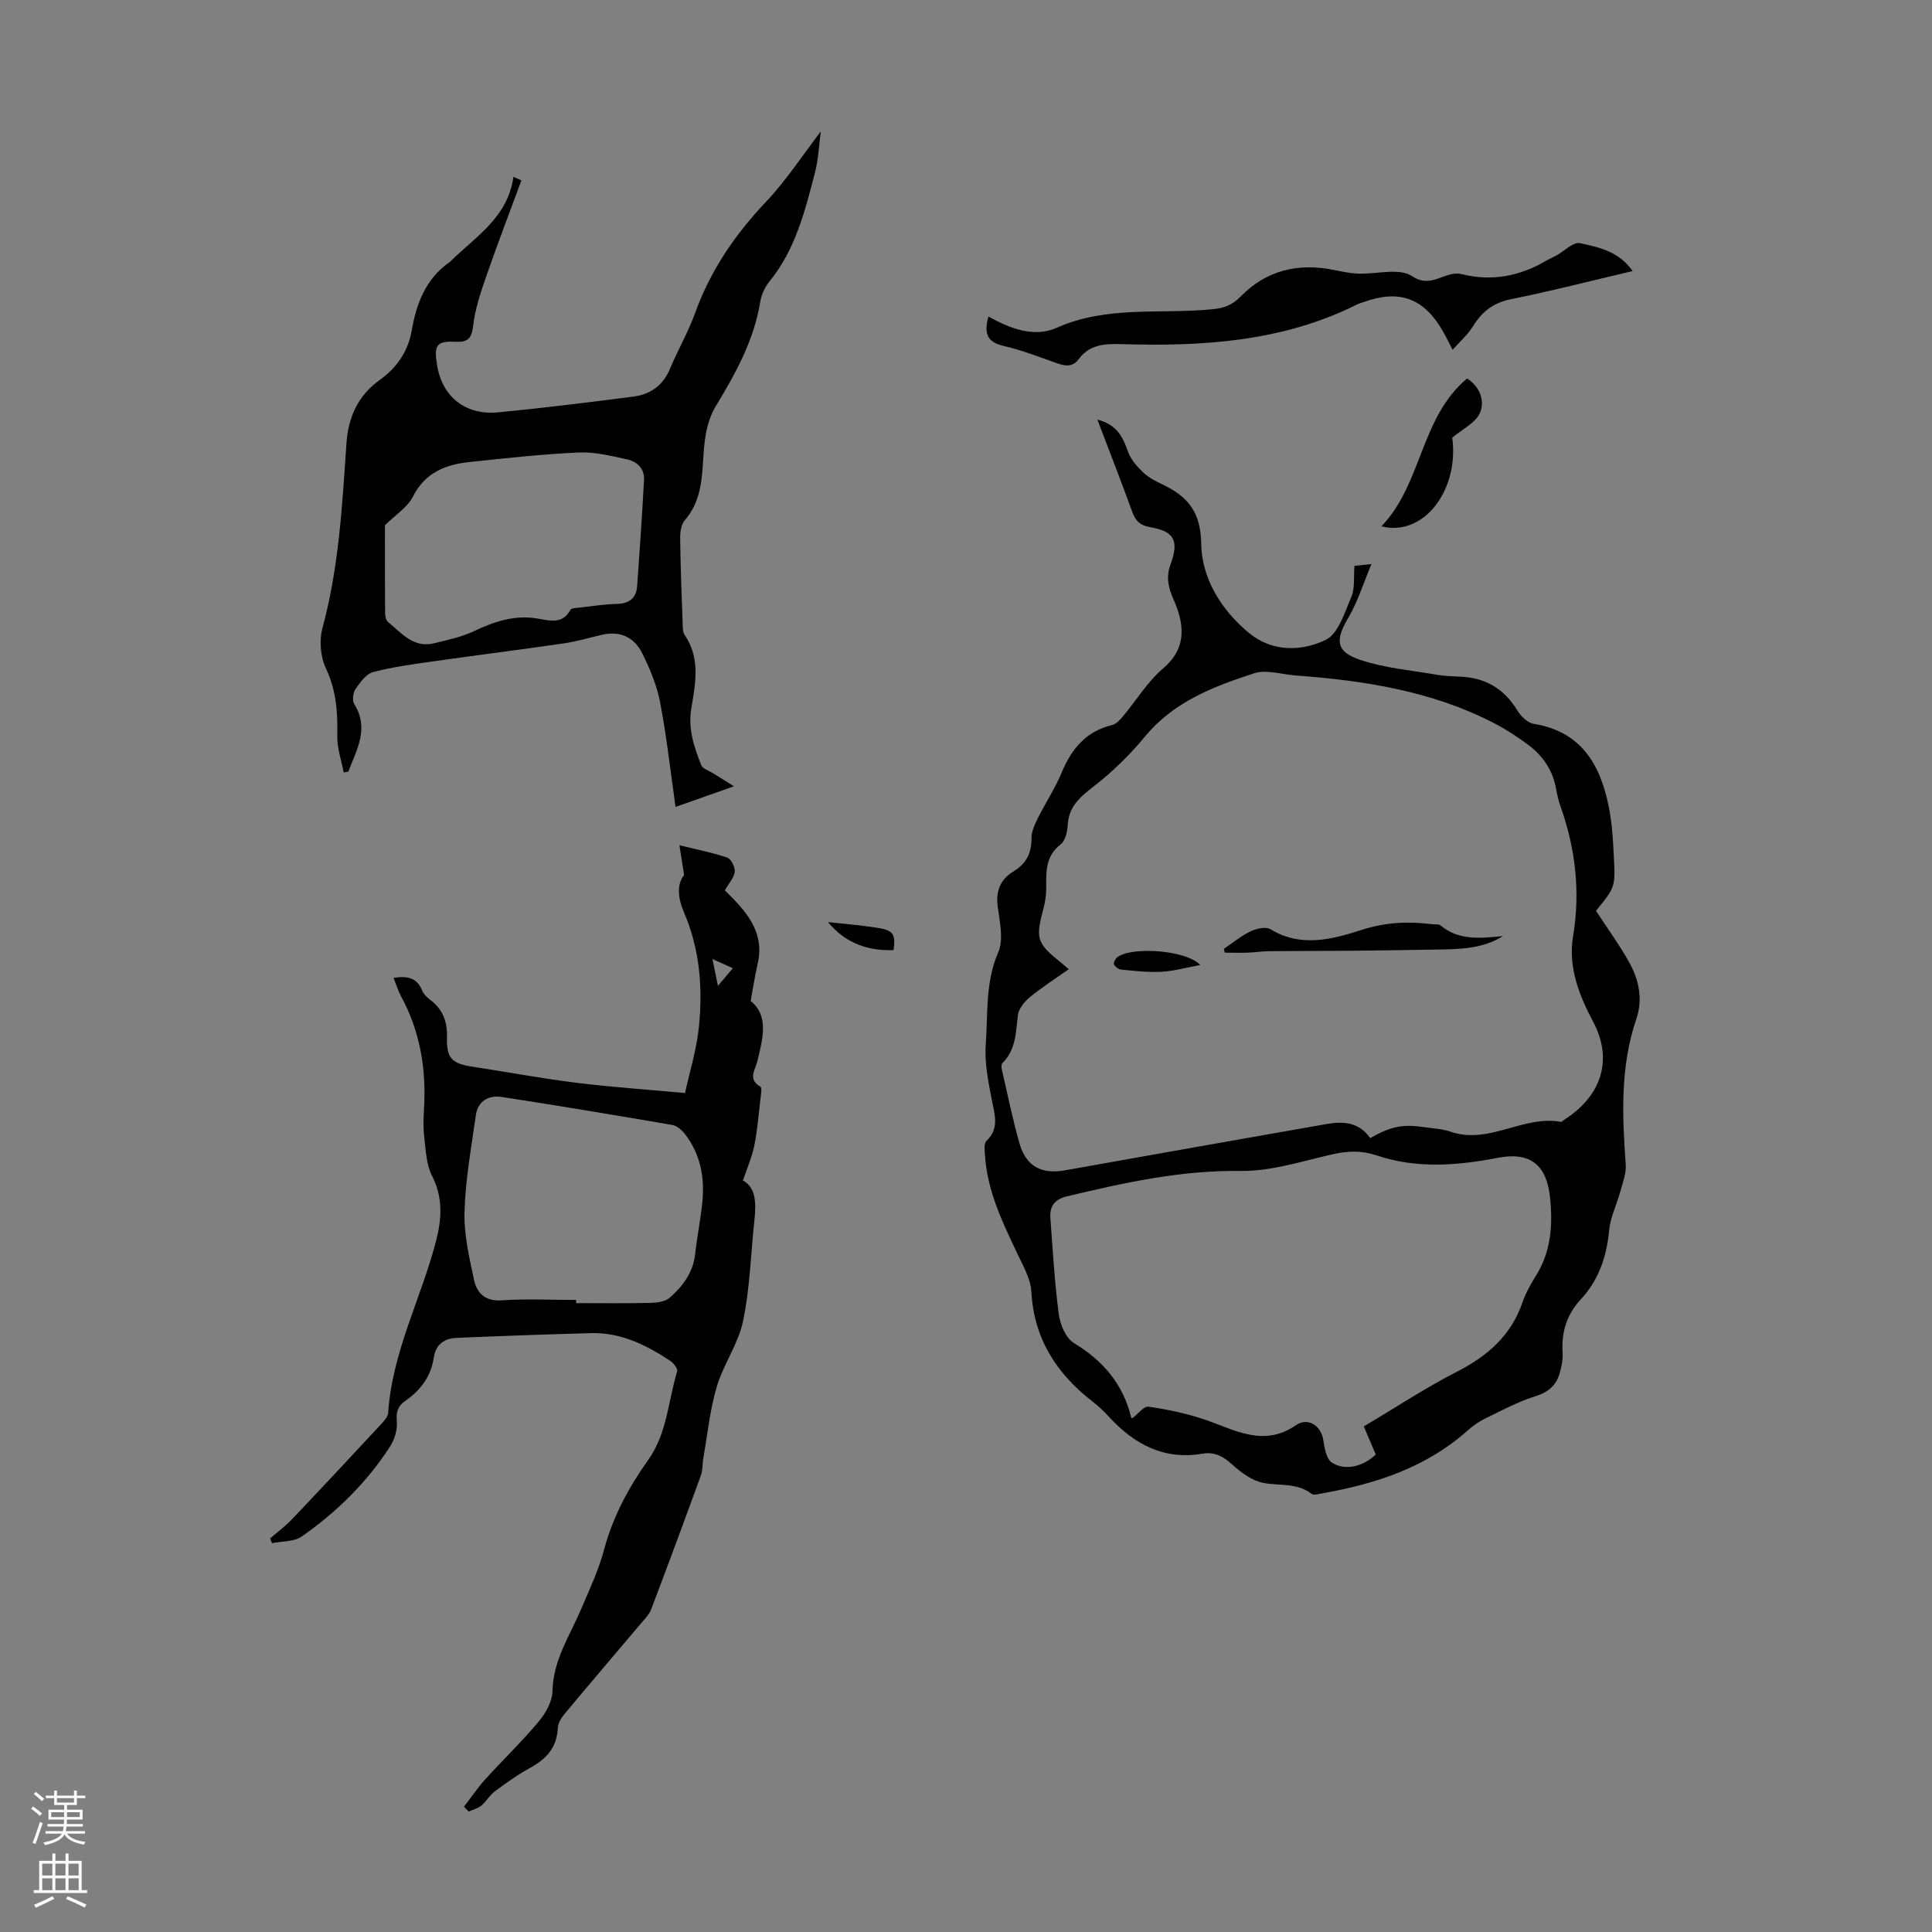
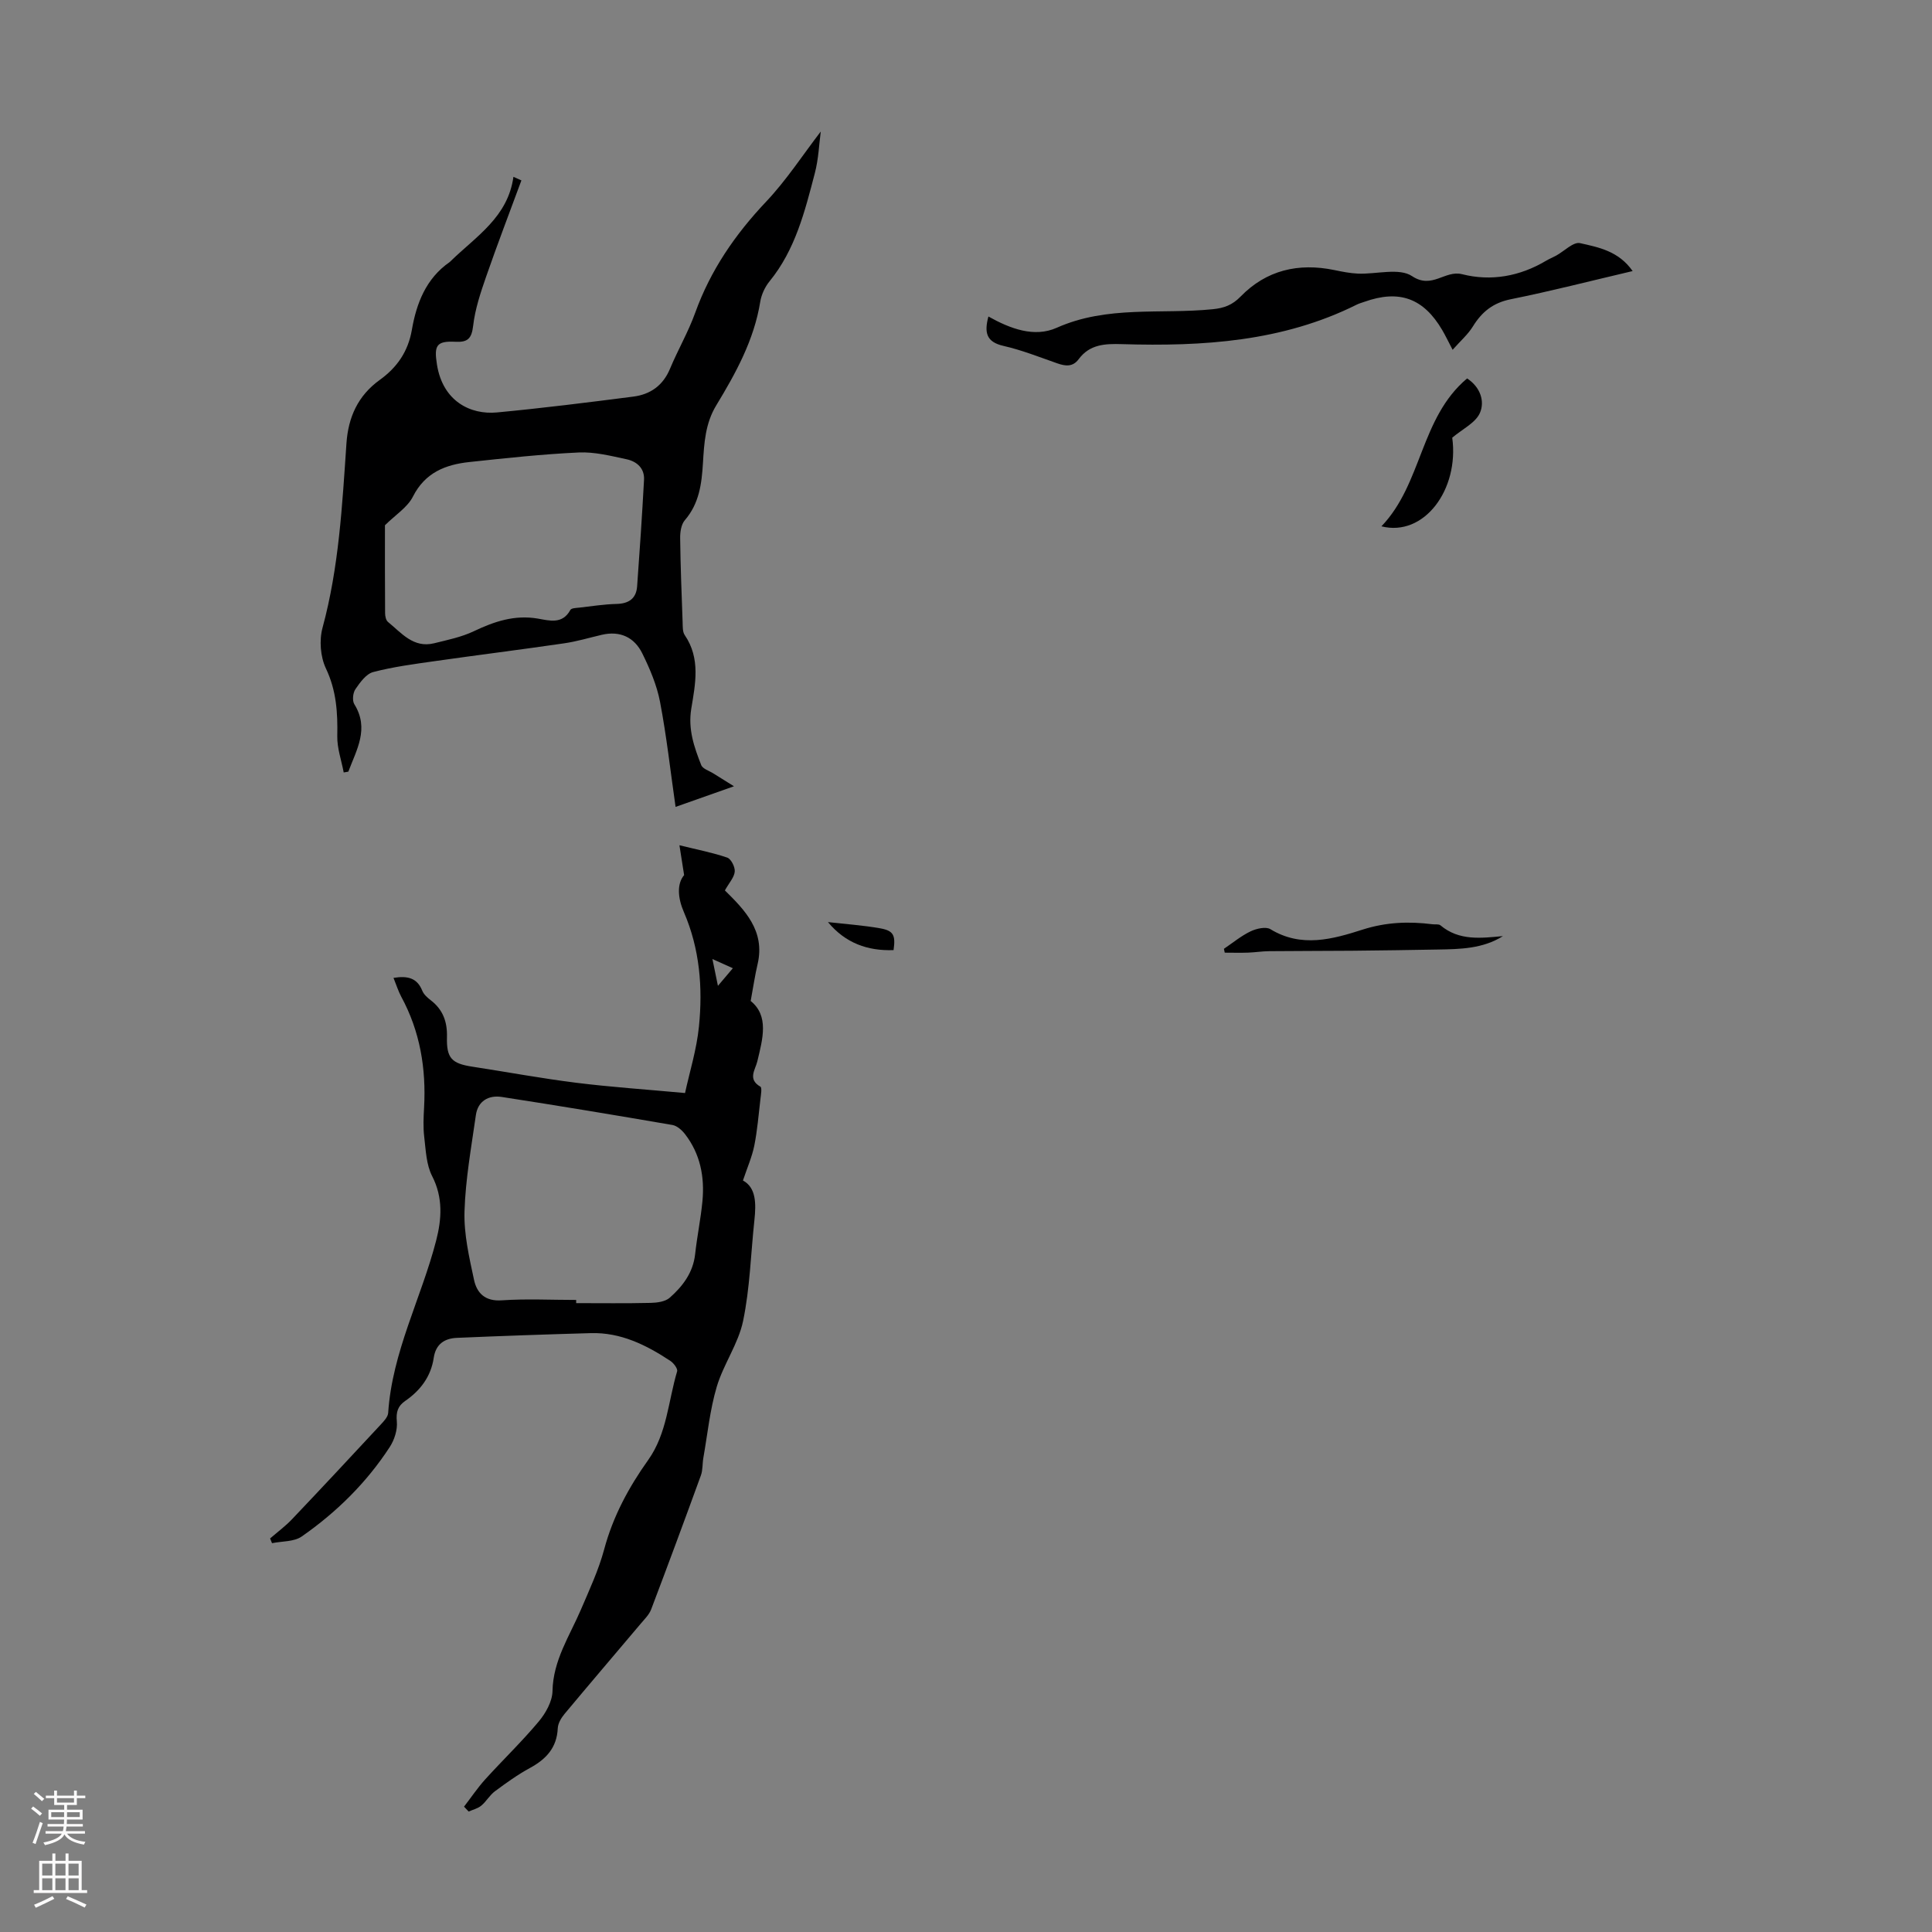
<svg xmlns="http://www.w3.org/2000/svg" enable-background="new 0 0 400 400" viewBox="0 0 400 400">
  <rect x="0" y="0" width="400" height="400" fill="#808080" stroke="none" />
  <g fill="#000001">
-     <path d="m227.21 86.88c3.96.99 5.28 3.56 6.34 6.65.56 1.61 1.87 3.07 3.14 4.29 1.1 1.06 2.57 1.8 3.97 2.47 5.22 2.49 7.95 5.63 8.04 12.33.1 7.08 4.13 13.68 9.88 18.42 4.82 3.97 10.84 3.86 15.88 1.45 2.62-1.26 3.94-5.68 5.32-8.91.77-1.8.45-4.07.65-6.43.73-.07 1.67-.17 3.51-.36-1.71 4.07-2.83 7.79-4.75 11.04-2.77 4.67-2.69 7.07 2.43 8.79 5.11 1.71 10.63 2.17 15.99 3.1 1.65.28 3.34.3 5.02.39 5.08.28 8.85 2.59 11.52 6.98.73 1.2 2.12 2.56 3.39 2.77 9.93 1.61 13.83 8.54 15.57 17.32.65 3.28.84 6.66 1.01 10.01.34 6.52.28 6.52-3.69 11.38 2.34 3.6 4.85 7.03 6.9 10.71 2.01 3.6 2.83 7.62 1.46 11.66-3.37 9.9-2.93 20.02-2.2 30.21.13 1.84-.65 3.78-1.15 5.63-.73 2.68-2.04 5.27-2.29 7.98-.51 5.43-2.15 10.26-5.87 14.27-2.92 3.15-4.04 6.8-3.76 11.05.09 1.41-.23 2.9-.62 4.27-.73 2.53-2.37 3.9-5.05 4.74-3.65 1.14-7.09 3.01-10.55 4.7-1.29.63-2.49 1.53-3.57 2.49-8.5 7.53-18.79 10.9-29.69 12.85-.85.15-2.02.52-2.53.13-3.03-2.33-6.6-1.6-9.94-2.24-2.28-.43-4.54-2.08-6.33-3.7-1.88-1.7-3.7-2.8-6.22-2.36-7.96 1.37-14.09-1.86-19.32-7.52-1.06-1.15-2.19-2.26-3.43-3.21-7.51-5.8-12.21-13.04-12.74-22.83-.14-2.53-1.57-5.07-2.71-7.46-3.18-6.67-6.43-13.3-6.9-20.85-.06-.97-.23-2.36.31-2.87 2.72-2.59 1.71-5.4 1.13-8.42-.73-3.79-1.55-7.73-1.27-11.53.47-6.38-.13-12.87 2.59-19.12 1.17-2.68.27-6.4-.13-9.59-.41-3.21.67-5.55 3.25-7.12 2.68-1.63 3.78-3.8 3.76-6.9-.01-1.37.65-2.82 1.29-4.09 1.59-3.2 3.59-6.22 4.96-9.5 2.04-4.92 5.03-8.53 10.42-9.83.85-.21 1.64-1.06 2.25-1.79 2.78-3.32 5.08-7.17 8.32-9.93 4.27-3.64 4.95-8.04 2.19-14.24-1.13-2.55-1.61-4.67-.64-7.3 1.8-4.93.77-6.85-4.2-7.71-2.07-.36-3.05-1.27-3.73-3.17-2.28-6.29-4.71-12.5-7.21-19.1zm56.47 148.75c4.37-2.47 6.73-2.92 11.32-2.25 1.77.26 3.62.33 5.28.91 7.96 2.78 15.08-3.46 22.89-2.02.16.03.37-.23.56-.35 8.13-5.15 10.16-12.75 6.12-20.36-2.89-5.44-5.22-11.32-4.17-17.66 1.55-9.29.51-18.21-2.6-26.99-.41-1.15-.7-2.36-.91-3.57-.66-3.85-2.73-6.85-5.76-9.12-2.31-1.73-4.78-3.32-7.35-4.64-12.8-6.54-26.67-8.69-40.8-9.73-2.89-.21-6.06-1.28-8.62-.45-8.38 2.73-16.62 5.87-22.58 13.09-3.16 3.83-6.81 7.38-10.74 10.42-2.8 2.17-5.05 4.13-5.26 7.89-.08 1.38-.49 3.25-1.44 3.99-3.24 2.5-3.03 5.81-3.02 9.25.01 1.54-.3 3.13-.7 4.62-1.48 5.48-1.13 6.7 3.3 10.25.66.53 1.29 1.09 2.07 1.75-2.83 2.01-5.58 3.76-8.07 5.81-1.12.92-2.3 2.39-2.46 3.73-.43 3.56-.4 7.14-3.21 9.92-.24.23-.22.87-.12 1.27 1.18 5.11 2.22 10.25 3.65 15.29 1.36 4.8 4.56 6.5 9.46 5.62 18.04-3.22 36.08-6.42 54.12-9.58 3.42-.59 6.73-.44 9.04 2.91zm-1.32 59.69c6.62-3.92 12.79-8 19.33-11.35 6.33-3.25 11.18-7.48 13.53-14.34.68-1.99 1.77-3.87 2.88-5.67 3.09-5.04 3.41-10.54 2.8-16.19-.72-6.65-4.18-9.33-10.72-8.07-8.45 1.63-16.88 2.31-25.18-.49-3.12-1.05-5.97-.93-9.1-.23-6.3 1.42-12.7 3.54-19.04 3.45-12.37-.17-24.13 2.44-35.97 5.26-2.56.61-3.6 2.07-3.42 4.48.49 6.67.87 13.36 1.75 19.98.28 2.11 1.45 4.89 3.11 5.9 6.03 3.66 10.17 8.48 11.86 15.36.04.15.26.25.24.23 1.16-.87 2.39-2.54 3.37-2.4 3.9.56 7.81 1.39 11.54 2.64 6.25 2.11 12.19 5.85 18.96 1.2 2.54-1.74 5.26.13 5.69 3.14.23 1.62.63 3.86 1.76 4.59 2.74 1.79 6.55.8 9.09-1.67-.78-1.81-1.56-3.65-2.48-5.82z" />
    <path d="m81.47 202.46c3.03-.5 4.92.09 5.95 2.64.31.78 1.06 1.45 1.76 1.99 2.54 1.94 3.44 4.48 3.36 7.62-.12 4.37.98 5.48 5.23 6.13 7.17 1.1 14.31 2.43 21.5 3.33s14.44 1.38 22.56 2.13c.93-4.3 2.4-8.98 2.88-13.77.81-8.07.17-16.08-3.12-23.69-1.27-2.92-1.48-5.86.05-7.66-.41-2.6-.68-4.35-.97-6.18 3.77.93 6.91 1.53 9.9 2.56.8.28 1.64 1.95 1.55 2.9-.11 1.2-1.16 2.31-2.04 3.89 4.05 4 8.4 8.35 6.77 15.27-.54 2.29-.88 4.64-1.43 7.62 3.82 3.09 2.51 7.79 1.37 12.52-.42 1.73-2.04 3.69.64 5.22.37.21.11 1.69.01 2.57-.38 3.22-.64 6.47-1.27 9.64-.47 2.32-1.45 4.53-2.35 7.22 2.73 1.47 2.74 4.76 2.37 8.22-.75 6.96-.92 14.04-2.34 20.86-.98 4.72-4.07 8.96-5.46 13.64-1.41 4.76-1.9 9.79-2.77 14.71-.21 1.2-.1 2.51-.51 3.63-3.37 9.27-6.8 18.53-10.3 27.75-.42 1.09-1.36 2-2.14 2.93-5.26 6.23-10.56 12.43-15.78 18.69-.69.82-1.36 1.95-1.41 2.96-.18 4.04-2.4 6.41-5.76 8.24-2.54 1.38-4.93 3.1-7.26 4.83-1.08.8-1.77 2.1-2.82 2.97-.71.59-1.73.83-2.61 1.22-.32-.34-.64-.67-.96-1.01 1.45-1.88 2.78-3.86 4.36-5.62 3.66-4.04 7.61-7.83 11.1-12 1.45-1.73 2.82-4.17 2.86-6.31.12-6.36 3.53-11.38 5.88-16.86 1.75-4.1 3.67-8.2 4.82-12.49 1.83-6.83 5.08-12.84 9.12-18.51 3.9-5.49 4.14-12.18 5.98-18.33.17-.55-.72-1.72-1.4-2.17-4.99-3.3-10.28-5.93-16.47-5.75-9.25.26-18.49.58-27.74.98-2.53.11-4.36 1.28-4.78 4.13-.57 3.85-2.74 6.75-5.91 8.93-1.52 1.05-1.92 2.29-1.73 4.26.16 1.71-.5 3.79-1.46 5.27-4.81 7.39-11.03 13.52-18.24 18.54-1.6 1.11-4.07.95-6.14 1.38-.13-.33-.27-.66-.4-.98 1.52-1.32 3.15-2.52 4.53-3.97 6.17-6.49 12.27-13.03 18.36-19.59.66-.71 1.51-1.6 1.56-2.45.82-12.61 6.86-23.74 9.94-35.7 1.13-4.4 1.45-8.85-.84-13.31-1.22-2.37-1.31-5.38-1.64-8.13-.24-1.98-.14-4.03-.03-6.04.45-8.09-.83-15.81-4.74-23-.62-1.17-1.01-2.45-1.59-3.87zm37.82 66.68v.66c5.14 0 10.28.07 15.41-.05 1.35-.03 3.03-.25 3.96-1.07 2.69-2.38 4.84-5.2 5.26-9.02.4-3.66 1.16-7.29 1.51-10.95.48-5.04-.44-9.82-3.62-13.92-.63-.81-1.63-1.7-2.57-1.87-11.78-2.03-23.56-3.99-35.37-5.81-2.7-.41-4.94.83-5.35 3.79-.94 6.62-2.15 13.26-2.35 19.92-.14 4.7.97 9.49 1.97 14.15.58 2.72 2.27 4.5 5.75 4.25 5.11-.35 10.26-.08 15.4-.08zm29.35-65.03c1.4-1.66 2.24-2.66 3.09-3.65-1.19-.53-2.38-1.07-4.23-1.9.44 2.15.68 3.29 1.14 5.55z" />
    <path d="m107.95 37.35c-2.45 6.63-4.98 13.24-7.3 19.92-1.15 3.31-2.29 6.72-2.69 10.18-.31 2.65-1.12 3.44-3.67 3.31-3.96-.2-4.45.78-3.82 4.74 1.22 7.61 6.96 10.41 12.43 9.89 9.43-.89 18.84-2.07 28.24-3.28 3.51-.45 6.14-2.3 7.58-5.77 1.63-3.91 3.79-7.62 5.22-11.6 3.17-8.8 8.26-16.2 14.67-22.98 4.23-4.47 7.62-9.72 11.32-14.53-.34 2.51-.45 5.66-1.23 8.63-2.06 7.88-4.03 15.84-9.38 22.39-.95 1.17-1.68 2.75-1.92 4.23-1.28 7.92-5.06 14.77-9.11 21.45-2.28 3.76-2.5 7.81-2.75 11.91-.26 4.29-.76 8.39-3.75 11.86-.76.88-.99 2.46-.97 3.72.07 5.82.3 11.63.51 17.45.03.88-.02 1.95.43 2.61 3.32 4.85 2.2 10.15 1.36 15.25-.7 4.28.6 7.95 2.06 11.67.31.79 1.65 1.18 2.53 1.74 1.13.72 2.27 1.41 4.25 2.65-4.77 1.68-8.48 3-12.09 4.27-1.07-7.45-1.86-14.65-3.22-21.76-.66-3.45-2.1-6.83-3.66-10-1.64-3.34-4.59-4.76-8.4-3.87-2.61.61-5.19 1.39-7.84 1.77-8.9 1.3-17.83 2.41-26.73 3.68-4.28.61-8.59 1.17-12.75 2.26-1.46.38-2.72 2.14-3.68 3.54-.53.76-.69 2.38-.23 3.12 3.15 5.07.45 9.44-1.24 13.96-.32.06-.64.11-.96.17-.47-2.51-1.38-5.03-1.33-7.53.1-4.86-.18-9.43-2.35-14-1.15-2.42-1.41-5.84-.7-8.44 3.4-12.53 4.07-25.36 4.95-38.18.37-5.36 2.35-9.85 6.89-13.12 3.53-2.54 5.87-5.81 6.66-10.41.94-5.42 2.91-10.59 7.79-13.97.09-.06.17-.15.25-.23 5.23-5.1 11.84-9.1 12.98-17.44.54.23 1.09.49 1.65.74zm-28.25 71.4c0 5.7-.02 11.95.03 18.21 0 .62.18 1.47.6 1.81 2.8 2.28 5.26 5.47 9.56 4.41 2.78-.69 5.67-1.28 8.23-2.5 4.24-2.02 8.43-3.42 13.21-2.61 2.41.41 5.11 1.25 6.76-1.79.21-.39 1.22-.41 1.87-.48 2.56-.29 5.11-.7 7.68-.76 2.56-.06 4.09-1.13 4.27-3.65.54-7.35 1.03-14.7 1.43-22.05.13-2.4-1.51-3.8-3.59-4.25-3.27-.7-6.64-1.56-9.92-1.41-7.57.35-15.12 1.17-22.66 1.98-4.93.53-9.15 2.17-11.67 7.14-1.14 2.26-3.65 3.81-5.8 5.95z" />
    <path d="m338.02 56.12c-8.77 2.06-16.97 4.17-25.26 5.84-3.64.74-5.95 2.6-7.81 5.62-1.03 1.67-2.59 3.02-4.2 4.84-1.01-1.93-1.53-3.03-2.15-4.08-3.87-6.61-8.91-8.43-16.13-5.85-.53.19-1.08.33-1.57.58-15.37 7.67-31.88 8.68-48.61 8.18-3.51-.11-6.68.03-8.96 3.11-1.22 1.65-2.74 1.46-4.45.86-3.69-1.29-7.35-2.75-11.14-3.61-3.59-.82-3.97-2.81-3.1-6.08 4.53 2.53 9.49 4.41 14.15 2.33 10.47-4.67 21.52-2.75 32.3-3.84 2.35-.24 4.03-.85 5.76-2.62 5.33-5.48 11.97-7.02 19.4-5.49 1.63.34 3.28.67 4.92.74 3.79.15 8.53-1.25 11.18.52 4.15 2.77 6.79-1.3 10.36-.4 5.99 1.52 11.96.45 17.4-2.79.67-.4 1.4-.69 2.08-1.06 1.67-.92 3.57-2.9 4.95-2.58 3.8.86 7.95 1.61 10.88 5.78z" />
    <path d="m303.75 78.35c2.8 1.84 3.68 4.79 2.65 7.14-.9 2.06-3.61 3.33-5.73 5.13 1.47 10.73-5.83 20.59-14.66 18.35 8.47-8.83 8.01-22.46 17.74-30.62z" />
    <path d="m185 196.71c-5.37.2-9.98-1.46-13.58-5.8 3.61.41 7.25.66 10.82 1.29 2.78.49 3.2 1.46 2.76 4.51z" />
    <path d="m253.4 196.44c1.83-1.23 3.55-2.67 5.51-3.61 1.21-.58 3.17-1.03 4.12-.45 6.41 3.9 12.89 2.07 19.1.08 4.87-1.55 9.57-1.72 14.47-1.1.55.07 1.28-.08 1.63.22 3.87 3.25 8.4 2.65 12.94 2.23-4.19 2.63-8.84 2.7-13.49 2.78-5.9.1-11.81.2-17.71.25-5.73.05-11.47.03-17.2.09-1.45.01-2.89.25-4.34.3-1.62.06-3.24.01-4.86.01-.05-.26-.11-.53-.17-.8z" />
-     <path d="m248.51 199.79c-3.04.56-5.55 1.28-8.09 1.41-2.77.14-5.57-.2-8.34-.46-.53-.05-1.17-.59-1.44-1.07-.15-.28.21-1.05.56-1.37 2.53-2.35 14.18-1.76 17.31 1.49z" />
  </g>
  <path d="m6.44 374.46.42-.45c.65.47 1.27.95 1.85 1.44l-.45.49c-.65-.56-1.25-1.06-1.82-1.48m.93 7.33-.63-.26c.55-1.36 1.05-2.8 1.52-4.33.19.1.38.19.59.27-.46 1.29-.95 2.73-1.48 4.32m-.38-10.38.44-.42c.43.34 1.01.82 1.74 1.44l-.49.49c-.53-.51-1.09-1.01-1.69-1.51m2.5.35h1.72v-1.04h.59v1.04h3.52v-1.04h.59v1.04h1.75v.53h-1.75v1.42h-2.03v.97h3.22v2.03h-3.24c0 .35-.01.66-.03.93h3.32v.53h-3.37c-.03.27-.08.58-.15.94h3.96v.53h-3.71c.67.92 1.93 1.48 3.79 1.68-.13.24-.23.44-.29.59-2.13-.38-3.48-1.08-4.04-2.12-.43.97-1.77 1.72-4.03 2.23-.09-.19-.2-.37-.33-.55 2.1-.42 3.37-1.03 3.81-1.83h-3.36v-.53h3.58c.08-.29.13-.61.16-.94h-3.33v-.53h3.39c.02-.27.04-.58.04-.93h-3.23v-2.03h3.25v-.97h-2.07v-1.42h-1.73zm1.12 3.44v1h2.65c.01-.3.02-.44.01-.4v-.25-.35zm1.19-2h3.52v-.91h-3.52zm4.71 2h-2.63v.59c0 .15-.01.28-.01.4h2.64z" fill="#fbfafa" />
  <path d="m13.56 383.74h.63v1.52h2.72v6.07h1.13v.6h-11.06v-.6h1.13v-6.07h2.73v-1.52h.63v1.52h2.1v-1.52zm-2.69 8.83.38.56c-1.24.63-2.53 1.25-3.85 1.85-.1-.21-.21-.42-.34-.63 1.36-.55 2.63-1.15 3.81-1.78m-2.13-4.27h2.1v-2.45h-2.1zm0 3.04h2.1v-2.46h-2.1zm2.72-3.04h2.1v-2.45h-2.1zm0 3.04h2.1v-2.46h-2.1zm6.07 3.6c-1.41-.71-2.7-1.3-3.86-1.78l.35-.56c1.45.62 2.75 1.19 3.88 1.72zm-1.25-9.09h-2.1v2.45h2.1zm-2.09 5.49h2.1v-2.46h-2.1z" fill="#fbfafa" />
</svg>